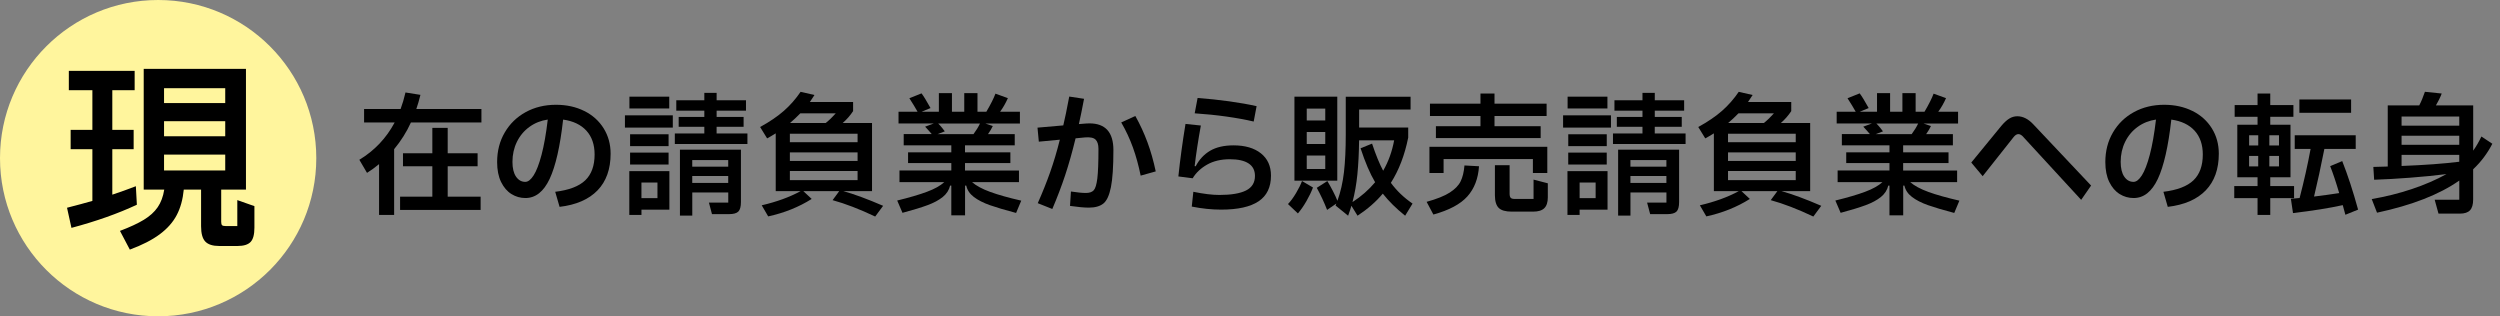
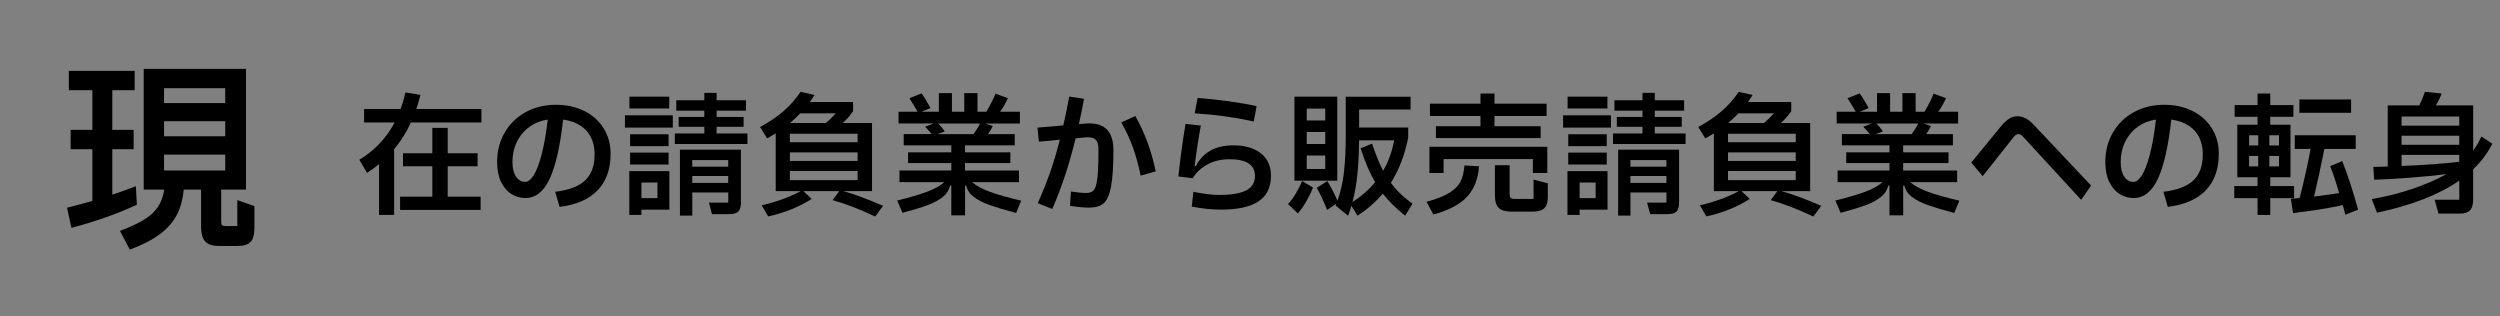
<svg xmlns="http://www.w3.org/2000/svg" id="_レイヤー_1" viewBox="0 0 869.45 110">
  <rect x="0" y="0" width="869.45" height="110" fill="#808080" stroke="none" />
  <defs>
    <style>.cls-1{fill:#000;}.cls-1,.cls-2{stroke-width:0px;}.cls-2{fill:#fff59d;}</style>
  </defs>
-   <circle class="cls-2" cx="55" cy="55" r="55" />
  <path class="cls-1" d="M47.6,71.2c-6.58,3.08-14.16,5.76-22.75,8.05l-1.54-7c3.64-.93,6.58-1.73,8.82-2.38v-17.99h-7.56v-6.72h7.56v-13.79h-8.19v-6.72h22.89v6.72h-7.77v13.79h7.42v6.72h-7.42v15.82c2.71-.89,5.44-1.87,8.19-2.94l.35,6.44ZM82.53,69.59l5.95,2.1v7.49c0,2.38-.44,4.04-1.33,4.97-.89.93-2.4,1.4-4.55,1.4h-6.37c-2.24,0-3.85-.51-4.83-1.54-.98-1.03-1.47-2.8-1.47-5.32v-12.74h-6.02c-.33,3.41-1.14,6.36-2.45,8.85-1.31,2.5-3.28,4.72-5.92,6.69-2.64,1.96-6.1,3.73-10.39,5.32l-3.43-6.51c3.45-1.31,6.22-2.59,8.29-3.85,2.08-1.26,3.69-2.72,4.83-4.38s1.9-3.7,2.28-6.12h-7.14V23.95h35.56v42h-8.61v11.2c0,.61.11,1,.32,1.19.21.19.64.28,1.29.28h3.99v-9.03ZM78.33,30.67h-21.28v5.18h21.28v-5.18ZM78.33,42.14h-21.28v5.25h21.28v-5.25ZM78.33,53.76h-21.28v5.53h21.28v-5.53Z" />
  <path class="cls-1" d="M167.43,37.9v4.69h-24.52c-1.5,3.31-3.45,6.41-5.84,9.29v22.86h-5.24v-17.66c-1.41,1.17-2.81,2.18-4.19,3.04l-2.67-4.55c5.27-3.19,9.37-7.51,12.28-12.97h-10.63v-4.69h12.7c.64-1.72,1.21-3.63,1.7-5.75l5.2.83c-.46,1.87-.94,3.51-1.43,4.92h22.63ZM166.1,57.82h-10.4v10.58h11.45v4.6h-28.01v-4.6h11.22v-10.58h-10.21v-4.51h10.21v-8.83h5.34v8.83h10.4v4.51Z" />
  <path class="cls-1" d="M203.2,38.59c2.88,1.44,5.13,3.46,6.74,6.05,1.61,2.59,2.42,5.53,2.42,8.81,0,5.37-1.52,9.62-4.55,12.76-3.04,3.14-7.44,5.05-13.2,5.73l-1.52-5.24c4.81-.58,8.3-1.92,10.46-4,2.16-2.08,3.24-5.08,3.24-8.97,0-3.43-.95-6.19-2.85-8.28-1.9-2.08-4.6-3.37-8.1-3.86-1.04,9.32-2.61,16.2-4.69,20.63-2.09,4.43-4.89,6.65-8.42,6.65-1.75,0-3.37-.46-4.85-1.38-1.49-.92-2.69-2.32-3.61-4.19-.92-1.87-1.38-4.19-1.38-6.95,0-3.83.88-7.26,2.65-10.28,1.76-3.02,4.19-5.38,7.29-7.08,3.1-1.7,6.61-2.55,10.53-2.55,3.68,0,6.96.72,9.84,2.16ZM185.6,60.97c.97-1.52,1.88-3.89,2.74-7.13.86-3.24,1.58-7.32,2.16-12.26-2.36.34-4.48,1.18-6.35,2.53-1.87,1.35-3.33,3.08-4.37,5.2-1.04,2.12-1.56,4.45-1.56,6.99,0,2.21.41,3.92,1.24,5.13.83,1.21,1.9,1.82,3.22,1.82.98,0,1.95-.76,2.92-2.28Z" />
  <path class="cls-1" d="M233.99,44.38h-16.65v-4.28h16.65v4.28ZM223.09,74.75h-4.23v-15.23h13.94v13.39h-9.71v1.84ZM218.9,33.62h13.85v4.09h-13.85v-4.09ZM219.13,46.69h13.39v4.14h-13.39v-4.14ZM232.52,57.22h-13.39v-4.14h13.39v4.14ZM228.65,63.47h-5.57v5.43h5.57v-5.43ZM249.22,44.11v2.3h10.72v3.68h-25.25v-3.68h10.26v-2.3h-8.92v-3.45h8.92v-2.16h-9.75v-3.63h9.75v-2.58h4.28v2.58h10.21v3.63h-10.21v2.16h9.38v3.45h-9.38ZM236.47,74.97v-22.91h21.21v18.22c0,1.59-.3,2.69-.9,3.29-.6.6-1.68.9-3.24.9h-5.93l-1.06-4h6.72v-3.54h-12.51v8.05h-4.28ZM253.26,57.96v-2.3h-12.51v2.3h12.51ZM240.75,61.22v2.39h12.51v-2.39h-12.51Z" />
  <path class="cls-1" d="M293.28,66.47c3.68,1.01,8.3,2.71,13.85,5.11l-2.76,3.73c-5.43-2.58-10.37-4.48-14.81-5.7l2.3-3.13h-12.47l2.9,2.71c-4.48,2.82-9.52,4.85-15.13,6.07l-2.25-3.86c5.18-1.2,9.69-2.84,13.52-4.92h-8.65v-20.1c-1.29.8-2.29,1.38-2.99,1.75l-2.44-3.96c3.31-1.81,6.06-3.68,8.26-5.61s4.13-4.14,5.82-6.62l4.83,1.1c-.12.18-.66,1-1.61,2.44h15.04v3.17c-1.01,1.53-2.22,2.91-3.63,4.14h10.21v23.69h-9.98ZM274.7,49.45h23.55v-2.94h-23.55v2.94ZM298.25,52.99h-23.55v2.99h23.55v-2.99ZM298.25,59.47h-23.55v3.17h23.55v-3.17ZM278.33,39.42c-1.26,1.29-2.45,2.41-3.59,3.36h12.42c1.2-.95,2.36-2.07,3.5-3.36h-12.33Z" />
  <path class="cls-1" d="M338.06,63.34c1.44,1.26,3.54,2.39,6.3,3.4,2.76,1.01,6.36,2.02,10.81,3.04l-1.79,4.28c-3.83-1.01-6.88-1.92-9.13-2.71-2.25-.8-4.1-1.74-5.54-2.83-1.44-1.09-2.33-2.42-2.67-3.98h-.41v10.35h-4.78v-10.35h-.41c-.37,1.56-1.23,2.89-2.58,3.98-1.35,1.09-3.11,2.03-5.27,2.83-2.16.8-5.07,1.69-8.72,2.67l-1.84-4.28c4.26-1.04,7.71-2.05,10.35-3.04,2.64-.98,4.65-2.1,6.03-3.36h-15.59v-4.05h18.03v-2.58h-15.04v-3.73h15.04v-2.44h-16.56v-3.91h9.75c-.64-.77-1.41-1.62-2.3-2.58l2.99-1.1h-12.24v-4.09h6.62c-.71-1.29-1.66-2.85-2.85-4.69l4.23-1.7c.71.92,1.75,2.62,3.13,5.11l-3.13,1.29h6.03v-6.49h4.55v6.49h4.28v-6.49h4.6v6.49h3.08c1.53-2.61,2.59-4.71,3.17-6.3l4.32,1.56c-.74,1.69-1.64,3.27-2.71,4.74h6.9v4.09h-12.01l2.58.87c-.4.86-.95,1.79-1.66,2.81h9.29v3.91h-17.3v2.44h15.78v3.73h-15.78v2.58h18.77v4.05h-16.33ZM326.28,42.96c.4.37.85.87,1.36,1.5.51.63.82,1.04.94,1.22l-2.53.97h12.51c.95-1.29,1.7-2.51,2.25-3.68h-14.54Z" />
  <path class="cls-1" d="M377.51,42.96c.31-.03.77-.05,1.38-.05,5.55,0,8.33,3.1,8.33,9.29,0,5.77-.29,10.07-.87,12.93-.58,2.85-1.46,4.75-2.65,5.68-1.18.93-2.86,1.4-5.04,1.4-1.56,0-3.74-.2-6.53-.6l.32-5.01c2.21.34,3.94.51,5.2.51s2.13-.31,2.71-.92c.58-.61,1-1.99,1.27-4.14.26-2.15.39-5.58.39-10.3,0-1.47-.34-2.54-1.01-3.2-.67-.66-1.9-.91-3.68-.76l-3.27.32c-1.13,4.69-2.35,8.98-3.63,12.86-1.29,3.88-2.78,7.78-4.46,11.71l-5.06-2.02c1.62-3.65,3.06-7.23,4.3-10.74,1.24-3.51,2.37-7.29,3.38-11.34l-7.31.69-.46-4.88,8.97-.78c.55-2.27,1.24-5.61,2.07-10.03l5.15.78c-.61,3.25-1.21,6.18-1.79,8.79l2.3-.18ZM394.85,40.34c1.66,2.97,3.06,6.02,4.21,9.13,1.15,3.11,2.11,6.49,2.88,10.14l-5.24,1.47c-.71-3.5-1.6-6.75-2.69-9.78-1.09-3.02-2.45-5.93-4.07-8.72l4.92-2.25Z" />
  <path class="cls-1" d="M415.02,66.7c3.59.74,6.61,1.1,9.06,1.1,4.11,0,7.2-.52,9.27-1.56,2.07-1.04,3.1-2.73,3.1-5.06,0-1.93-.74-3.38-2.23-4.35-1.49-.97-3.66-1.45-6.51-1.45-3.07,0-5.7.62-7.89,1.86s-3.87,2.83-5.04,4.76l-4.97-.64c.61-5.83,1.44-11.91,2.48-18.26l5.34.55c-.95,5.24-1.67,9.95-2.16,14.12l.37.05c1.23-2.36,2.91-4.16,5.04-5.41,2.13-1.24,4.84-1.86,8.12-1.86,4.02,0,7.19.93,9.52,2.78,2.33,1.86,3.5,4.44,3.5,7.75,0,4.02-1.43,6.99-4.3,8.92-2.87,1.93-7.21,2.9-13.04,2.9-3.25,0-6.66-.35-10.21-1.06l.55-5.15ZM436,42.27c-2.7-.64-5.85-1.22-9.45-1.73s-7.29-.88-11.06-1.13l1.01-5.34c3.71.28,7.38.67,11.02,1.17,3.63.51,6.8,1.07,9.5,1.68l-1.01,5.34Z" />
  <path class="cls-1" d="M447.93,70.97c.92-.95,1.86-2.22,2.81-3.82s1.64-2.99,2.07-4.19l3.82,2.25c-.55,1.47-1.31,3.05-2.28,4.74s-1.96,3.11-2.97,4.28l-3.45-3.27ZM450.18,33.62h14.9v29.21h-14.9v-29.21ZM460.9,41.9v-4.14h-6.44v4.14h6.44ZM460.9,50.09v-4.19h-6.44v4.19h6.44ZM454.46,54.09v4.69h6.44v-4.69h-6.44ZM491.26,70.79l-2.58,4.23c-3.1-2.48-5.69-5.04-7.77-7.68-2.36,2.82-5.29,5.38-8.79,7.68l-2.12-3.45c-.21.77-.6,1.92-1.15,3.45l-4.37-3.54.28-.69-3.22,2.21c-1.07-2.73-2.27-5.29-3.59-7.68l3.68-2.35c.61,1.01,1.25,2.16,1.91,3.43.66,1.27,1.19,2.42,1.59,3.43,1.1-3.04,1.86-6.36,2.28-9.98.41-3.62.62-7.94.62-12.97v-13.25h22.54v4.46h-17.89v6.26h17.07v3.5c-1.23,6.1-3.24,11.35-6.03,15.73,2.02,2.76,4.54,5.17,7.54,7.22ZM478.24,63.38c-1.78-3-3.47-6.95-5.06-11.82l4-1.61c1.29,3.89,2.58,7.04,3.86,9.43,1.84-3.19,3.11-6.72,3.82-10.58h-12.19c-.06,4.51-.26,8.46-.6,11.87-.34,3.4-.91,6.61-1.7,9.61,3.04-1.96,5.66-4.26,7.87-6.9Z" />
  <path class="cls-1" d="M496.16,70.19c3.53-.98,6.2-2.05,8.03-3.22,1.82-1.17,3.09-2.47,3.79-3.91s1.15-3.28,1.33-5.52l5.06.28c-.28,4.29-1.63,7.79-4.05,10.49-2.42,2.7-6.36,4.8-11.82,6.3l-2.35-4.42ZM533.1,55.33h-31.05v4.83h-4.92v-9.11h40.99v9.11h-5.01v-4.83ZM499.38,43.88h15.5v-3.54h-17.57v-4.28h17.57v-3.54h4.88v3.54h18.12v4.28h-18.12v3.54h16.05v4.14h-36.43v-4.14ZM533.33,62.46l4.97,1.29v4.88c0,1.72-.41,2.97-1.22,3.77-.81.8-2.11,1.2-3.89,1.2h-7.45c-2.15,0-3.66-.44-4.53-1.31s-1.31-2.34-1.31-4.39v-10.44h5.11v9.89c0,.67.12,1.15.37,1.43.25.28.74.41,1.47.41h6.49v-6.72Z" />
  <path class="cls-1" d="M560.26,44.38h-16.65v-4.28h16.65v4.28ZM549.36,74.75h-4.23v-15.23h13.94v13.39h-9.71v1.84ZM545.18,33.62h13.85v4.09h-13.85v-4.09ZM545.41,46.69h13.39v4.14h-13.39v-4.14ZM558.79,57.22h-13.39v-4.14h13.39v4.14ZM554.93,63.47h-5.57v5.43h5.57v-5.43ZM575.49,44.11v2.3h10.72v3.68h-25.25v-3.68h10.26v-2.3h-8.92v-3.45h8.92v-2.16h-9.75v-3.63h9.75v-2.58h4.28v2.58h10.21v3.63h-10.21v2.16h9.38v3.45h-9.38ZM562.75,74.97v-22.91h21.21v18.22c0,1.59-.3,2.69-.9,3.29-.6.6-1.68.9-3.24.9h-5.93l-1.06-4h6.72v-3.54h-12.51v8.05h-4.28ZM579.54,57.96v-2.3h-12.51v2.3h12.51ZM567.03,61.22v2.39h12.51v-2.39h-12.51Z" />
  <path class="cls-1" d="M619.55,66.47c3.68,1.01,8.3,2.71,13.85,5.11l-2.76,3.73c-5.43-2.58-10.37-4.48-14.81-5.7l2.3-3.13h-12.47l2.9,2.71c-4.48,2.82-9.52,4.85-15.13,6.07l-2.25-3.86c5.18-1.2,9.69-2.84,13.52-4.92h-8.65v-20.1c-1.29.8-2.29,1.38-2.99,1.75l-2.44-3.96c3.31-1.81,6.06-3.68,8.26-5.61s4.13-4.14,5.82-6.62l4.83,1.1c-.12.18-.66,1-1.61,2.44h15.04v3.17c-1.01,1.53-2.22,2.91-3.63,4.14h10.21v23.69h-9.98ZM600.97,49.45h23.55v-2.94h-23.55v2.94ZM624.52,52.99h-23.55v2.99h23.55v-2.99ZM624.52,59.47h-23.55v3.17h23.55v-3.17ZM604.6,39.42c-1.26,1.29-2.45,2.41-3.59,3.36h12.42c1.2-.95,2.36-2.07,3.5-3.36h-12.33Z" />
  <path class="cls-1" d="M664.33,63.34c1.44,1.26,3.54,2.39,6.3,3.4,2.76,1.01,6.36,2.02,10.81,3.04l-1.79,4.28c-3.83-1.01-6.88-1.92-9.13-2.71-2.25-.8-4.1-1.74-5.54-2.83-1.44-1.09-2.33-2.42-2.67-3.98h-.41v10.35h-4.78v-10.35h-.41c-.37,1.56-1.23,2.89-2.58,3.98-1.35,1.09-3.11,2.03-5.27,2.83-2.16.8-5.07,1.69-8.72,2.67l-1.84-4.28c4.26-1.04,7.71-2.05,10.35-3.04,2.64-.98,4.65-2.1,6.03-3.36h-15.59v-4.05h18.03v-2.58h-15.04v-3.73h15.04v-2.44h-16.56v-3.91h9.75c-.64-.77-1.41-1.62-2.3-2.58l2.99-1.1h-12.24v-4.09h6.62c-.71-1.29-1.66-2.85-2.85-4.69l4.23-1.7c.71.92,1.75,2.62,3.13,5.11l-3.13,1.29h6.03v-6.49h4.55v6.49h4.28v-6.49h4.6v6.49h3.08c1.53-2.61,2.59-4.71,3.17-6.3l4.32,1.56c-.74,1.69-1.64,3.27-2.71,4.74h6.9v4.09h-12.01l2.58.87c-.4.86-.95,1.79-1.66,2.81h9.29v3.91h-17.3v2.44h15.78v3.73h-15.78v2.58h18.77v4.05h-16.33ZM652.56,42.96c.4.37.85.87,1.36,1.5.51.63.82,1.04.94,1.22l-2.53.97h12.51c.95-1.29,1.7-2.51,2.25-3.68h-14.54Z" />
  <path class="cls-1" d="M703.74,47.7c-.61-.71-1.21-1.06-1.79-1.06s-1.17.38-1.75,1.15l-10.67,13.48-3.96-4.74,10.44-12.74c.95-1.13,1.86-1.98,2.74-2.53.87-.55,1.82-.83,2.83-.83,1.93,0,3.76.91,5.47,2.71l20.19,21.39-3.45,4.97-20.06-21.8Z" />
  <path class="cls-1" d="M762.5,38.59c2.88,1.44,5.13,3.46,6.74,6.05,1.61,2.59,2.42,5.53,2.42,8.81,0,5.37-1.52,9.62-4.55,12.76-3.04,3.14-7.44,5.05-13.2,5.73l-1.52-5.24c4.81-.58,8.3-1.92,10.46-4,2.16-2.08,3.24-5.08,3.24-8.97,0-3.43-.95-6.19-2.85-8.28-1.9-2.08-4.6-3.37-8.1-3.86-1.04,9.32-2.61,16.2-4.69,20.63-2.09,4.43-4.89,6.65-8.42,6.65-1.75,0-3.37-.46-4.85-1.38-1.49-.92-2.69-2.32-3.61-4.19-.92-1.87-1.38-4.19-1.38-6.95,0-3.83.88-7.26,2.65-10.28,1.76-3.02,4.19-5.38,7.29-7.08,3.1-1.7,6.61-2.55,10.53-2.55,3.68,0,6.96.72,9.84,2.16ZM744.91,60.97c.97-1.52,1.88-3.89,2.74-7.13.86-3.24,1.58-7.32,2.16-12.26-2.36.34-4.48,1.18-6.35,2.53-1.87,1.35-3.33,3.08-4.37,5.2-1.04,2.12-1.56,4.45-1.56,6.99,0,2.21.41,3.92,1.24,5.13.83,1.21,1.9,1.82,3.22,1.82.98,0,1.95-.76,2.92-2.28Z" />
  <path class="cls-1" d="M789.55,64.72h8.28v4.19h-8.28v5.84h-4.42v-5.84h-8.1v-4.19h8.1v-3.08h-7.04v-18.26h7.04v-2.76h-7.96v-4.09h7.96v-4h4.42v4h8.05v4.09h-8.05v2.76h7.04v18.26h-7.04v3.08ZM785.37,47.05h-3.17v3.54h3.17v-3.54ZM782.19,54.23v3.63h3.17v-3.63h-3.17ZM792.59,50.59v-3.54h-3.36v3.54h3.36ZM789.23,54.23v3.63h3.36v-3.63h-3.36ZM815.68,74.7c-.12-.46-.43-1.58-.92-3.36-4.69,1.04-10.46,1.96-17.3,2.76l-.74-4.97,1.06-.09c.86-.06,1.52-.12,1.98-.18,1.53-5.89,2.81-11.58,3.82-17.07h-5.52v-4.74h21.21v4.74h-10.9c-1.2,6.07-2.39,11.59-3.59,16.56,2.85-.34,5.76-.74,8.74-1.2-1.07-3.68-2.12-6.81-3.13-9.38l4.19-1.75c1.93,4.88,3.77,10.5,5.52,16.88l-4.42,1.79ZM799.68,34.59h17.99v4.65h-17.99v-4.65Z" />
  <path class="cls-1" d="M866.78,50c-1.69,3.31-3.91,6.27-6.67,8.88v10.53c0,1.72-.37,2.96-1.1,3.73s-1.9,1.15-3.5,1.15h-7.45l-1.33-4.83h8.56v-6.67c-6.9,4.85-16.44,8.57-28.61,11.18l-1.84-4.74c4.81-.83,9.45-1.98,13.92-3.47,4.46-1.49,8.49-3.23,12.08-5.22-3.86.49-8.08.91-12.65,1.26-4.57.35-8.74.59-12.51.71l-.28-4.46,5.01-.14v-21.25h10.95c.71-1.35,1.36-2.93,1.98-4.74l5.84.6c-.49,1.32-1.17,2.7-2.02,4.14h12.97v15.73c1.07-1.5,2.02-3.14,2.85-4.92l3.82,2.53ZM855.28,43.7v-3.17h-20.06v3.17h20.06ZM835.22,50.37h20.06v-3.17h-20.06v3.17ZM835.22,53.86v3.86c8.03-.31,14.72-.8,20.06-1.47v-2.39h-20.06Z" />
</svg>